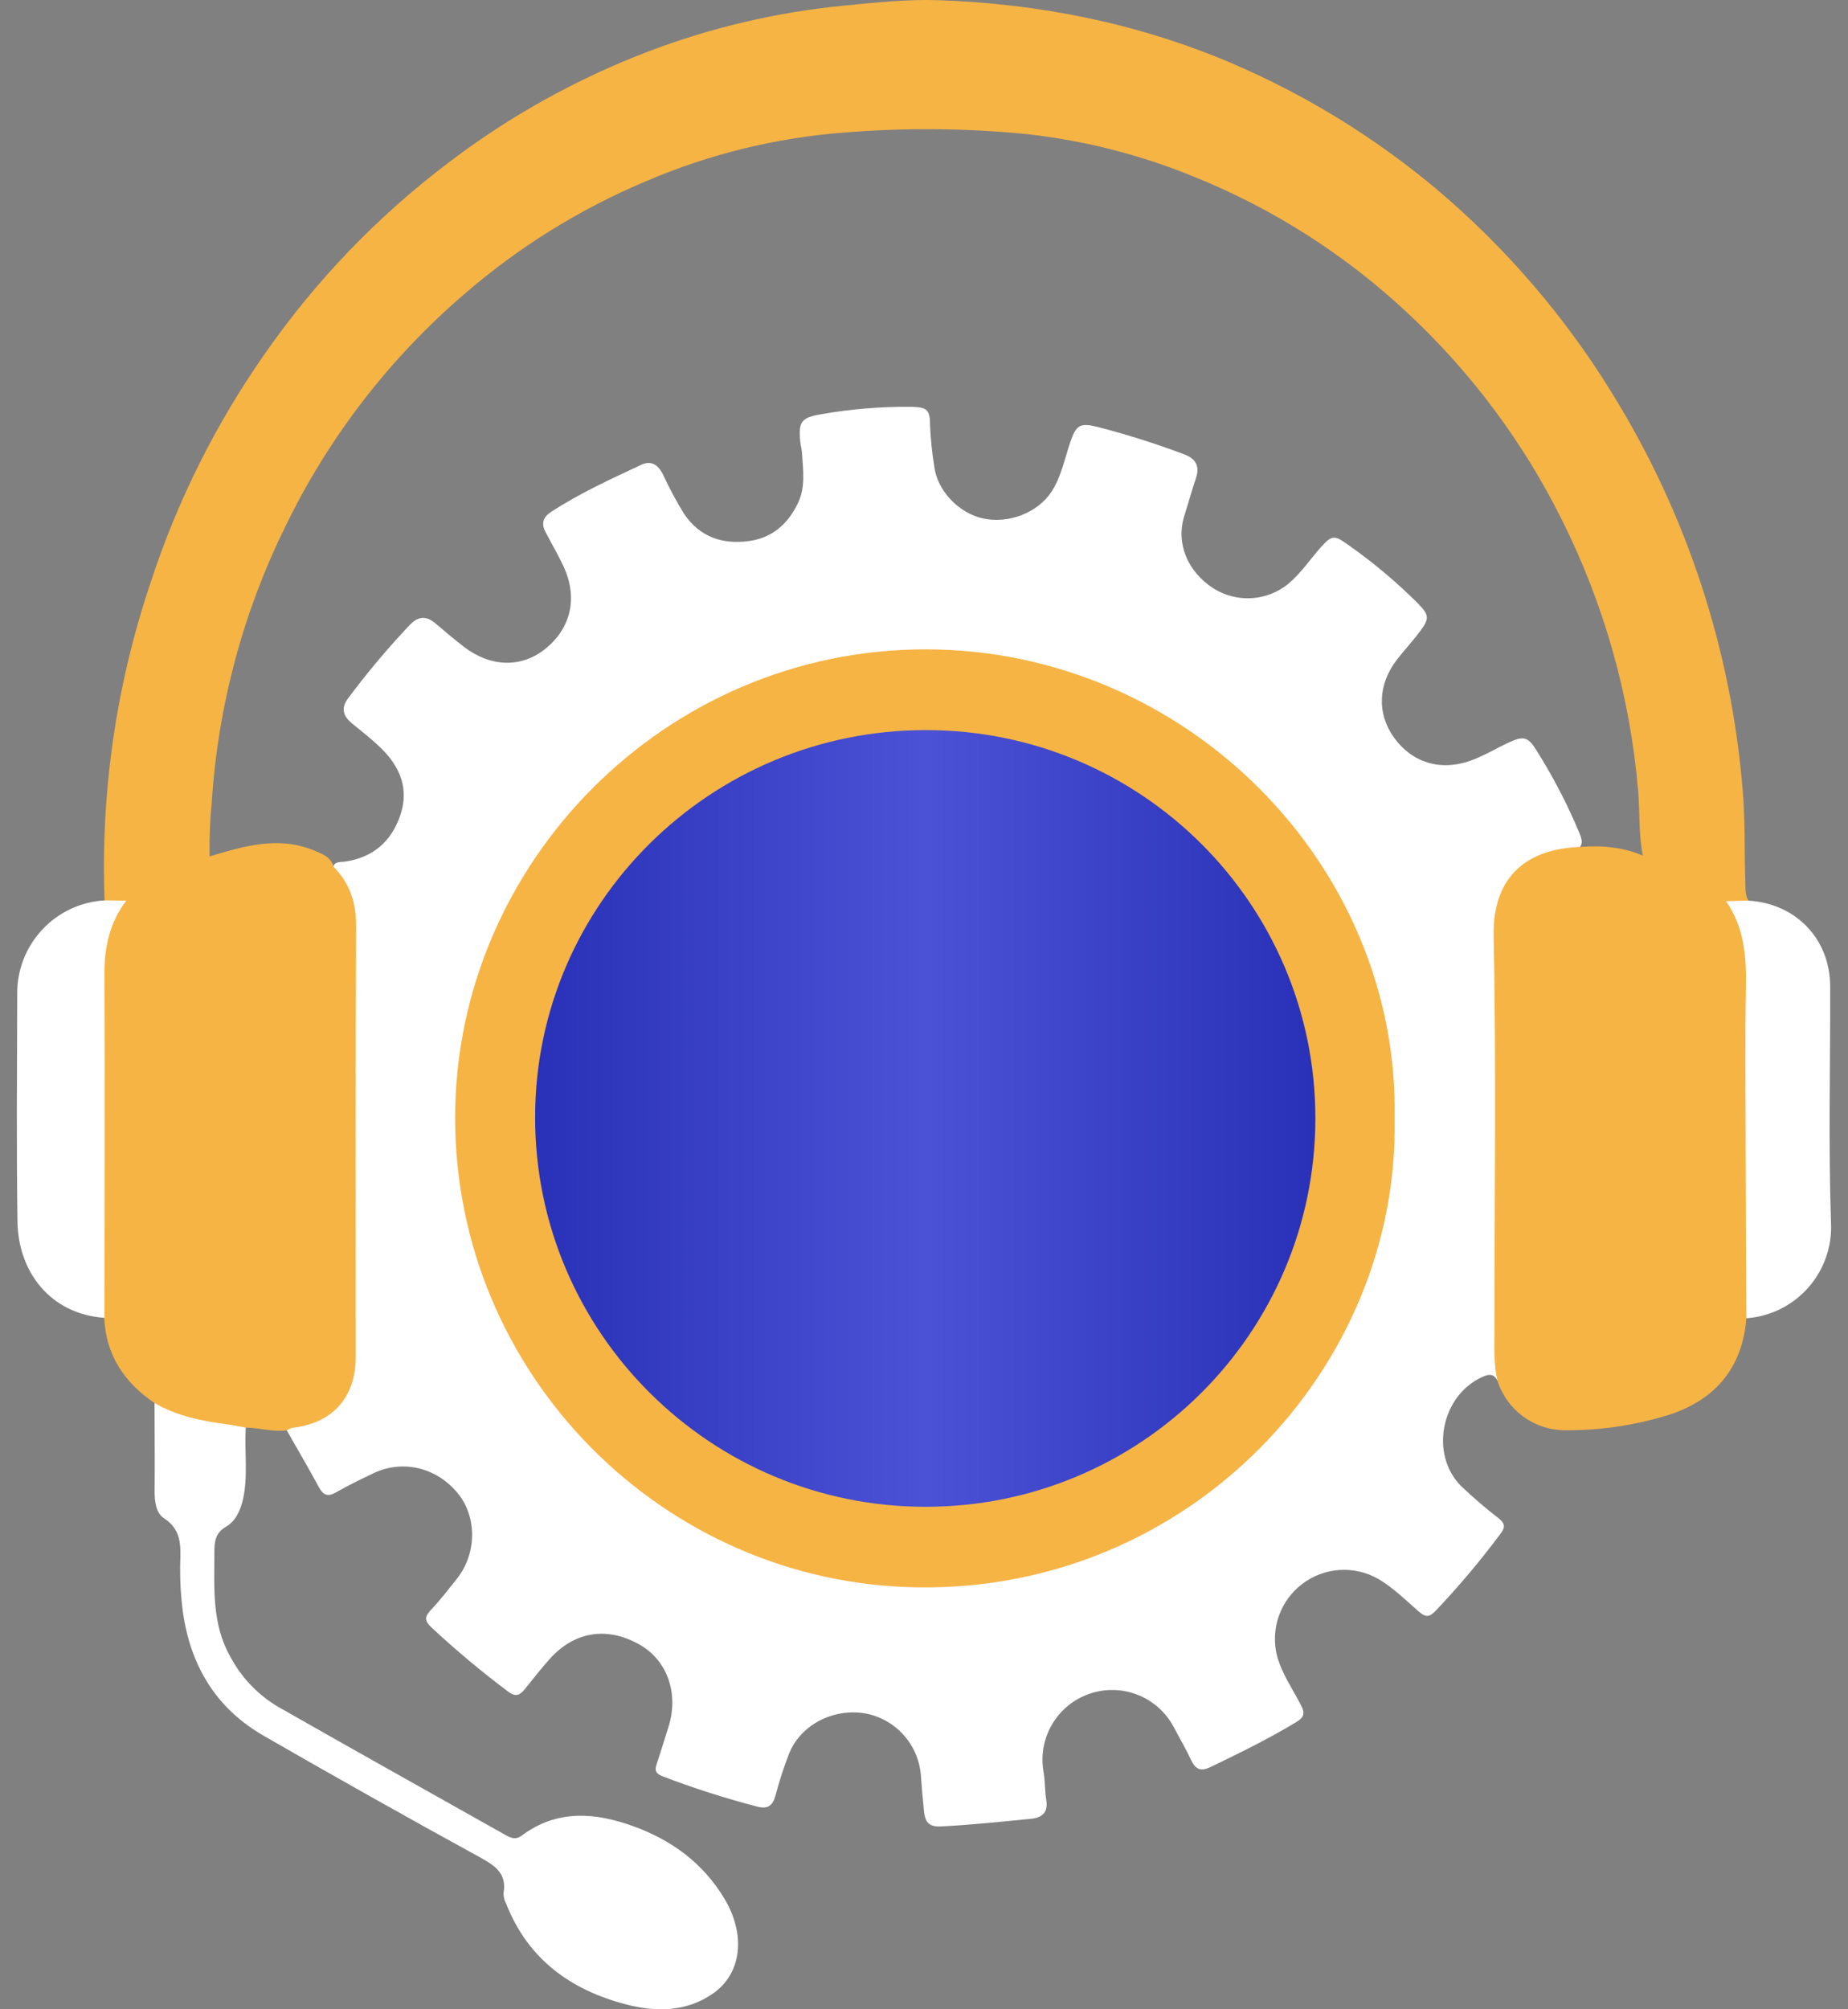
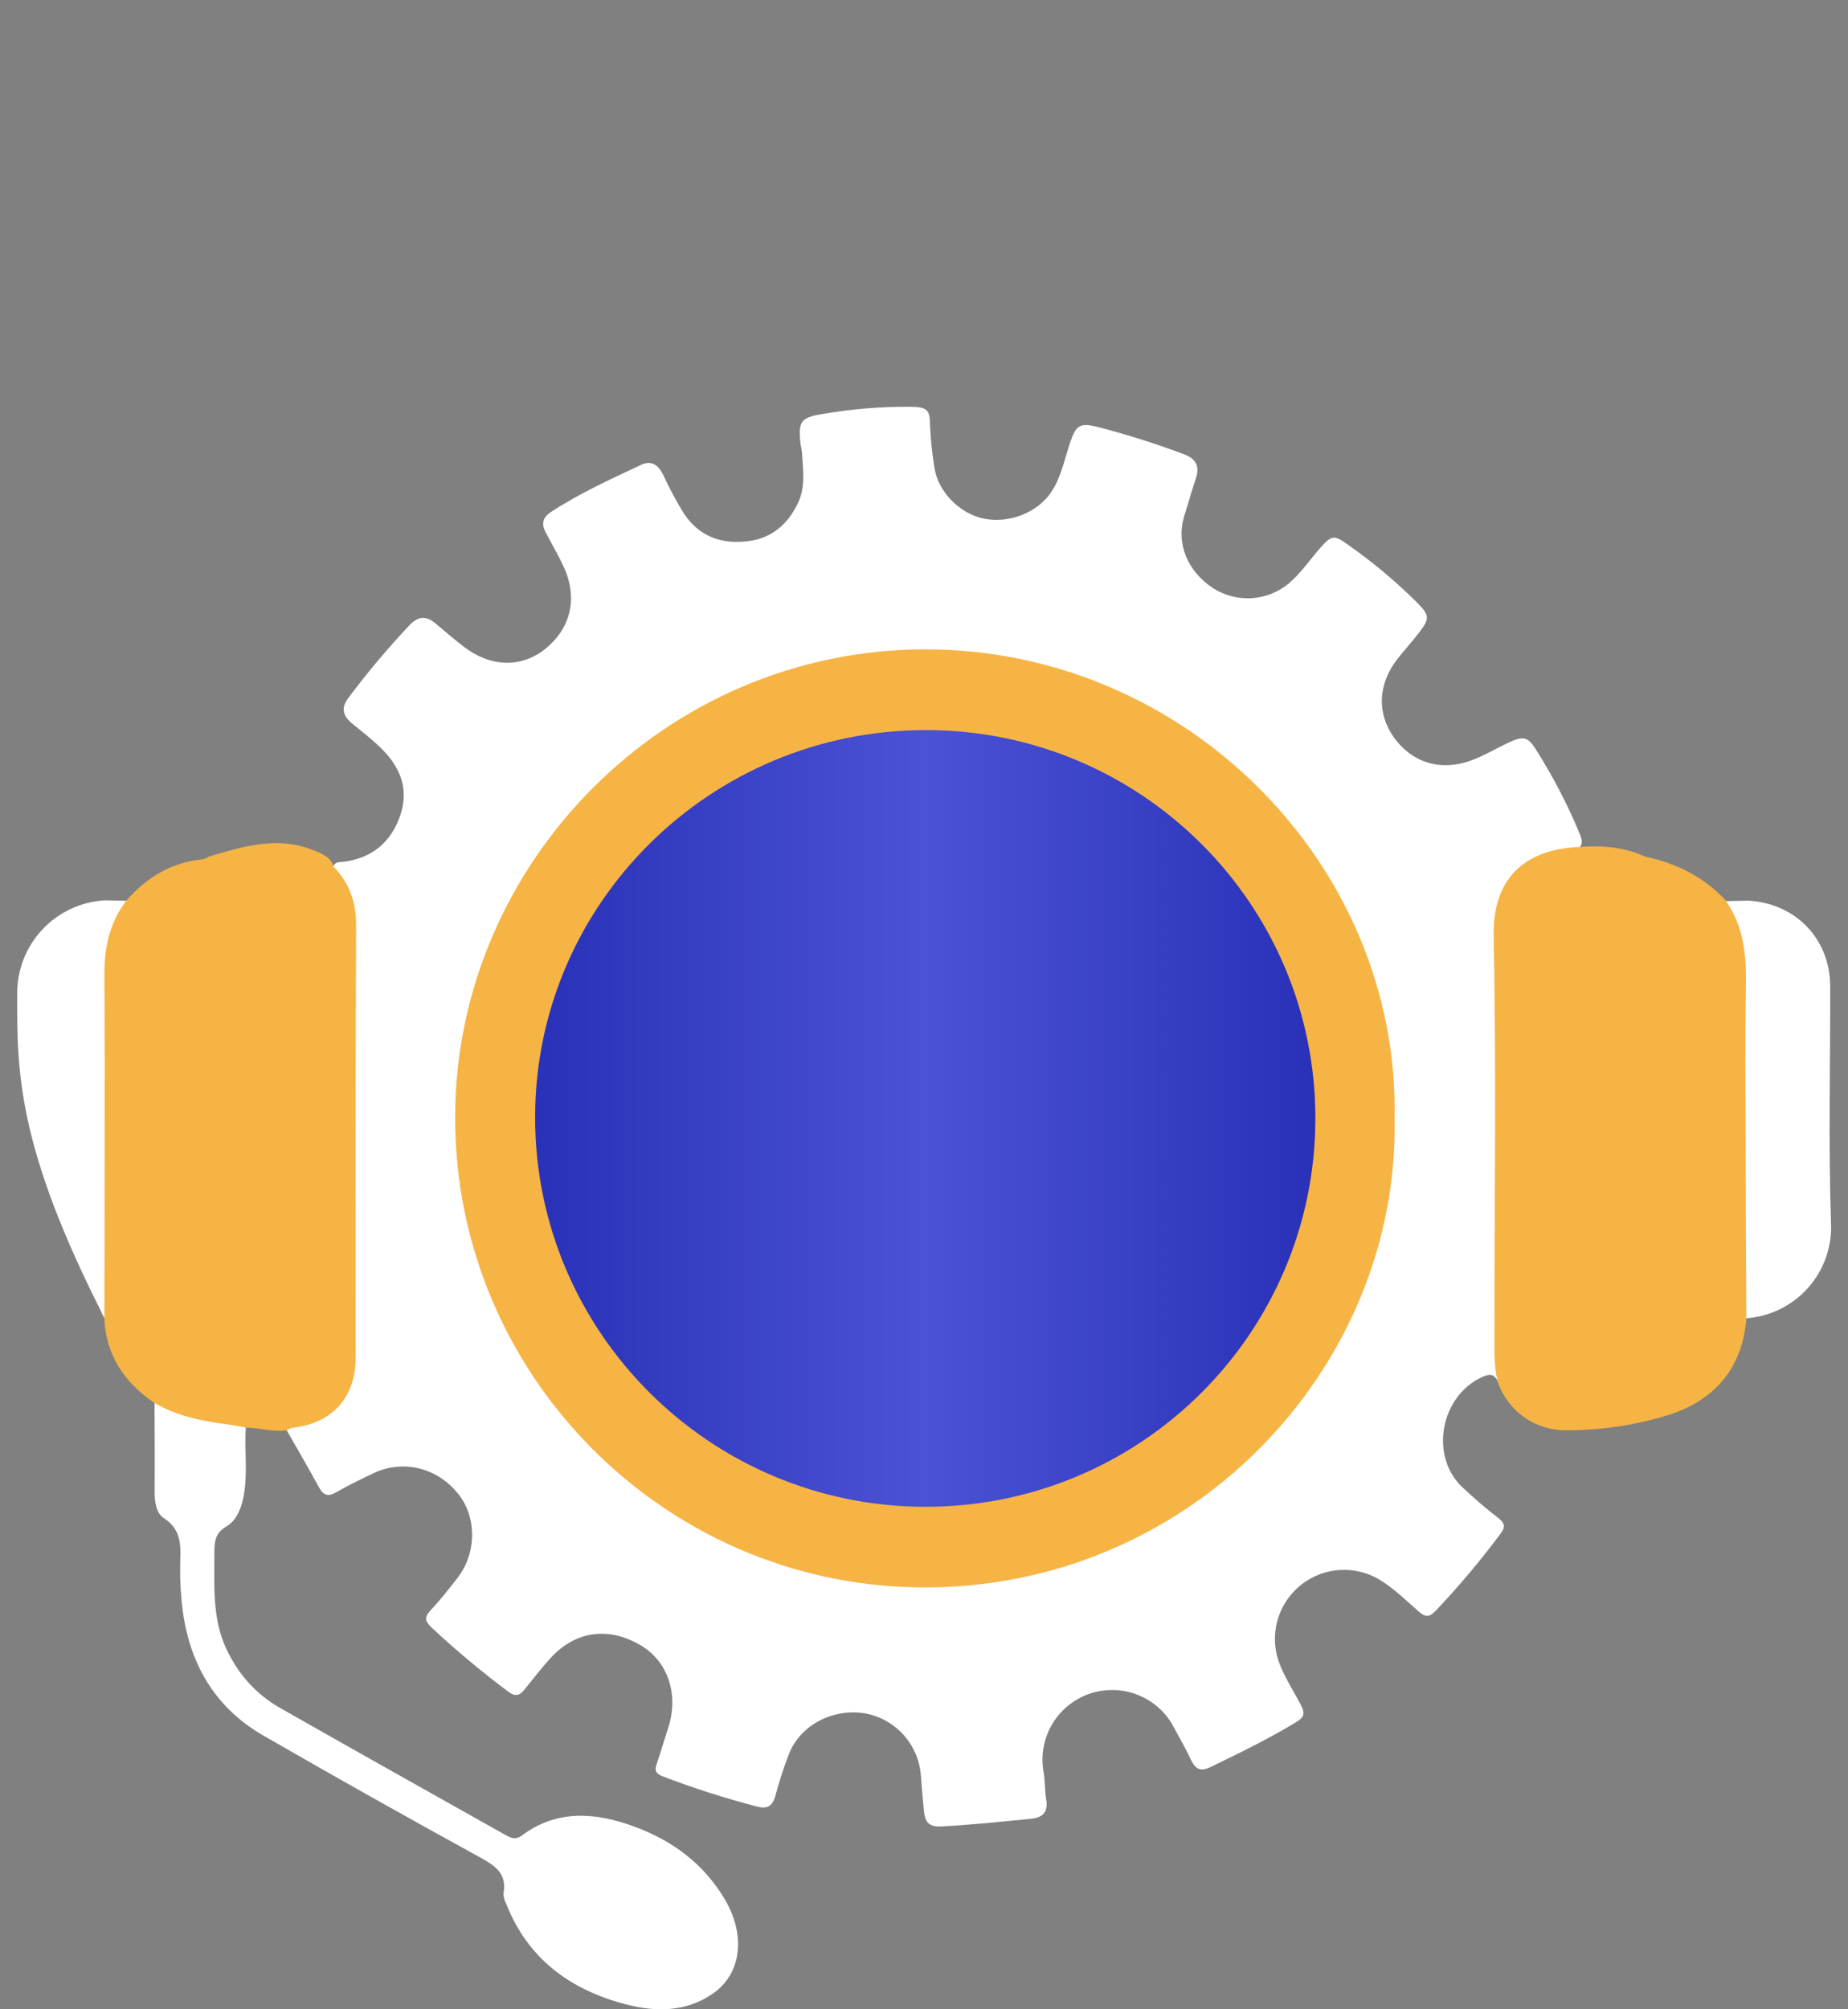
<svg xmlns="http://www.w3.org/2000/svg" width="46" height="50" viewBox="0 0 46 50" fill="none">
  <rect x="0" y="0" width="46" height="50" fill="#808080" stroke="none" />
  <path d="M37.273 34.356C37.18 34.172 37.056 34.193 36.89 34.269C35.879 34.728 35.583 36.177 36.361 36.972C36.662 37.259 36.977 37.53 37.306 37.784C37.448 37.902 37.485 37.986 37.354 38.161C36.858 38.828 36.322 39.465 35.75 40.069C35.599 40.226 35.509 40.27 35.315 40.102C34.993 39.822 34.69 39.518 34.316 39.295C34.023 39.126 33.687 39.047 33.349 39.068C33.012 39.088 32.688 39.208 32.418 39.413C32.148 39.617 31.944 39.896 31.832 40.215C31.72 40.534 31.705 40.88 31.788 41.208C31.911 41.654 32.175 42.029 32.383 42.431C32.496 42.647 32.451 42.743 32.258 42.858C31.569 43.275 30.844 43.629 30.117 43.979C29.892 44.083 29.76 44.032 29.654 43.808C29.522 43.527 29.365 43.257 29.218 42.981C29.026 42.615 28.709 42.33 28.325 42.177C27.941 42.024 27.515 42.014 27.124 42.147C26.732 42.281 26.402 42.549 26.191 42.905C25.98 43.261 25.904 43.68 25.975 44.088C26.017 44.32 26.004 44.555 26.042 44.783C26.095 45.096 25.953 45.23 25.66 45.26C24.911 45.333 24.163 45.413 23.411 45.45C23.106 45.465 23.024 45.317 23 45.074C22.969 44.761 22.941 44.455 22.919 44.144C22.883 43.773 22.726 43.424 22.472 43.151C22.218 42.878 21.882 42.696 21.515 42.633C20.714 42.511 19.917 42.935 19.638 43.648C19.507 43.987 19.395 44.333 19.302 44.684C19.234 44.938 19.103 45.024 18.853 44.957C18.049 44.749 17.258 44.496 16.482 44.198C16.314 44.131 16.297 44.049 16.343 43.905C16.448 43.592 16.54 43.287 16.638 42.978C16.9 42.157 16.62 41.334 15.941 40.938C15.134 40.467 14.31 40.587 13.689 41.276C13.472 41.518 13.272 41.774 13.069 42.027C12.947 42.18 12.841 42.241 12.652 42.097C11.987 41.599 11.348 41.065 10.74 40.498C10.592 40.358 10.546 40.259 10.709 40.081C10.949 39.828 11.165 39.55 11.382 39.274C11.866 38.659 11.874 37.758 11.408 37.177C10.887 36.523 10.041 36.313 9.306 36.656C8.993 36.805 8.673 36.96 8.367 37.135C8.159 37.255 8.046 37.208 7.937 37.006C7.677 36.528 7.402 36.057 7.132 35.584C7.158 35.405 7.314 35.425 7.431 35.396C8.273 35.18 8.727 34.606 8.728 33.738C8.728 30.164 8.721 26.589 8.739 23.016C8.739 22.485 8.523 22.067 8.283 21.637C8.292 21.419 8.473 21.459 8.596 21.44C9.282 21.336 9.734 20.945 9.958 20.305C10.192 19.637 9.964 19.084 9.478 18.611C9.254 18.392 9.006 18.202 8.765 18.004C8.524 17.806 8.487 17.61 8.672 17.367C9.147 16.731 9.658 16.124 10.204 15.547C10.42 15.324 10.621 15.325 10.846 15.518C11.071 15.711 11.302 15.905 11.539 16.089C12.197 16.599 12.96 16.627 13.554 16.162C14.215 15.64 14.388 14.884 14.031 14.102C13.894 13.806 13.728 13.527 13.578 13.238C13.468 13.029 13.517 12.87 13.713 12.741C14.424 12.277 15.194 11.926 15.96 11.567C16.211 11.449 16.377 11.567 16.496 11.793C16.654 12.136 16.832 12.469 17.03 12.79C17.418 13.36 17.968 13.549 18.627 13.466C19.219 13.392 19.62 13.035 19.867 12.509C20.053 12.116 19.99 11.693 19.964 11.28C19.959 11.189 19.932 11.1 19.922 11.009C19.869 10.493 19.939 10.39 20.452 10.306C21.182 10.178 21.922 10.117 22.663 10.123C23.08 10.13 23.151 10.19 23.151 10.595C23.166 10.933 23.201 11.27 23.255 11.604C23.327 12.207 23.862 12.765 24.459 12.899C25.107 13.043 25.829 12.76 26.174 12.236C26.421 11.857 26.499 11.416 26.642 11C26.785 10.584 26.875 10.518 27.299 10.618C28.029 10.806 28.75 11.033 29.456 11.298C29.756 11.402 29.873 11.592 29.769 11.9C29.665 12.207 29.578 12.525 29.481 12.832C29.266 13.515 29.551 14.22 30.211 14.646C30.495 14.822 30.826 14.906 31.16 14.885C31.493 14.864 31.812 14.738 32.07 14.527C32.383 14.263 32.606 13.925 32.873 13.624C33.14 13.322 33.213 13.311 33.525 13.535C34.155 13.974 34.745 14.467 35.288 15.009C35.587 15.315 35.587 15.394 35.326 15.739C35.153 15.967 34.958 16.177 34.782 16.402C34.3 17.018 34.267 17.751 34.699 18.354C35.15 18.979 35.855 19.197 36.604 18.929C36.936 18.81 37.237 18.625 37.556 18.477C37.918 18.309 38.035 18.333 38.237 18.659C38.65 19.311 39.007 19.996 39.305 20.708C39.369 20.864 39.442 21.032 39.237 21.153C39.053 21.221 38.857 21.239 38.669 21.29C37.755 21.54 37.322 22.09 37.321 23.04C37.315 25.883 37.315 28.727 37.321 31.571C37.321 32.406 37.289 33.234 37.345 34.065C37.355 34.115 37.355 34.168 37.342 34.218C37.33 34.269 37.306 34.316 37.273 34.356Z" fill="white" />
  <path d="M34.715 27.834C34.833 34.05 29.617 39.594 22.852 39.501C16.491 39.413 11.315 34.183 11.329 27.787C11.343 21.468 16.569 16.15 23.054 16.159C29.539 16.167 34.835 21.53 34.715 27.834Z" fill="#F6B445" />
  <path d="M23.049 18.168C28.406 18.168 32.747 22.5 32.742 27.837C32.736 33.175 28.392 37.496 23.038 37.496C17.683 37.496 13.316 33.153 13.32 27.799C13.323 22.487 17.686 18.166 23.049 18.168Z" fill="url(#paint0_linear_302_94482)" />
-   <path d="M2.603 22.399C2.503 19.716 2.892 17.037 3.75 14.493C4.419 12.444 5.391 10.506 6.633 8.745C7.869 6.98 9.37 5.417 11.082 4.11C12.636 2.914 14.357 1.954 16.191 1.261C17.729 0.681 19.336 0.306 20.971 0.143C21.772 0.067 22.569 -0.023 23.37 0.005C25.872 0.094 28.298 0.575 30.616 1.555C32.469 2.343 34.196 3.4 35.74 4.692C37.47 6.149 38.955 7.874 40.138 9.802C41.989 12.795 43.101 16.186 43.381 19.694C43.445 20.447 43.417 21.197 43.445 21.948C43.451 22.103 43.432 22.261 43.518 22.404C43.374 22.547 43.197 22.508 43.023 22.497C42.897 22.466 42.782 22.399 42.694 22.305C42.296 21.914 41.799 21.64 41.256 21.513C41.117 21.482 40.978 21.446 40.896 21.305C40.784 20.769 40.823 20.22 40.776 19.678C40.577 17.328 39.931 15.037 38.874 12.928C37.912 10.994 36.608 9.249 35.026 7.778C33.483 6.336 31.687 5.191 29.729 4.401C28.404 3.857 27.009 3.5 25.585 3.34C24.072 3.189 22.548 3.174 21.032 3.297C19.33 3.425 17.661 3.833 16.092 4.505C14.434 5.2 12.898 6.155 11.54 7.334C9.691 8.925 8.186 10.877 7.119 13.07C6.054 15.219 5.426 17.558 5.272 19.952C5.227 20.402 5.209 20.855 5.217 21.308C5.208 21.352 5.184 21.393 5.149 21.422C5.113 21.451 5.069 21.468 5.023 21.468C4.31 21.555 3.748 21.929 3.235 22.398C3.195 22.432 3.149 22.457 3.1 22.474C2.926 22.516 2.75 22.551 2.603 22.399Z" fill="#F6B445" />
  <path d="M40.948 21.316C41.729 21.482 42.416 21.821 42.964 22.415C43.404 22.737 43.516 23.214 43.559 23.713C43.59 24.074 43.569 24.443 43.569 24.802C43.569 27.253 43.569 29.704 43.569 32.155C43.569 32.373 43.603 32.6 43.471 32.799C43.376 34.022 42.71 34.819 41.575 35.197C40.735 35.462 39.859 35.595 38.978 35.591C38.6 35.594 38.23 35.477 37.923 35.255C37.617 35.033 37.389 34.718 37.274 34.358C37.176 33.924 37.2 33.482 37.2 33.043C37.2 29.791 37.245 26.539 37.18 23.289C37.15 21.731 38.099 21.117 39.33 21.076C39.886 21.033 40.432 21.08 40.948 21.316Z" fill="#F6B445" />
  <path d="M3.142 22.414C3.65 21.832 4.268 21.457 5.051 21.382C5.1 21.369 5.146 21.348 5.188 21.32C6.053 21.062 6.918 20.791 7.818 21.164C8.016 21.246 8.235 21.323 8.303 21.568C8.704 21.979 8.867 22.458 8.864 23.044C8.846 26.618 8.855 30.193 8.854 33.769C8.854 34.775 8.274 35.42 7.276 35.53C7.227 35.544 7.181 35.565 7.139 35.593C6.794 35.639 6.459 35.53 6.117 35.524C5.296 35.557 4.502 35.492 3.846 34.913C3.095 34.404 2.635 33.722 2.595 32.794C2.472 32.637 2.49 32.451 2.49 32.272C2.49 29.514 2.481 26.757 2.49 24C2.494 23.396 2.565 22.794 3.142 22.414Z" fill="#F6B445" />
  <path d="M3.847 34.913C4.407 35.24 5.027 35.362 5.659 35.445C5.812 35.465 5.965 35.498 6.118 35.524C6.08 36.119 6.181 36.719 6.048 37.311C5.984 37.589 5.866 37.85 5.631 37.988C5.352 38.149 5.336 38.371 5.336 38.642C5.336 39.524 5.27 40.409 5.732 41.224C6.007 41.744 6.421 42.177 6.927 42.476C8.788 43.535 10.657 44.581 12.524 45.63C12.672 45.713 12.81 45.809 12.988 45.677C13.864 45.022 14.816 45.1 15.768 45.446C16.721 45.791 17.508 46.367 18.038 47.257C18.567 48.146 18.464 49.103 17.755 49.602C17.085 50.073 16.324 50.071 15.582 49.878C14.206 49.52 13.141 48.753 12.601 47.376C12.557 47.296 12.534 47.208 12.533 47.117C12.623 46.623 12.329 46.43 11.946 46.218C10.147 45.232 8.359 44.227 6.58 43.203C5.384 42.522 4.741 41.459 4.551 40.103C4.503 39.743 4.481 39.38 4.484 39.017C4.484 38.562 4.575 38.098 4.079 37.778C3.883 37.652 3.847 37.361 3.849 37.1C3.856 36.37 3.848 35.642 3.847 34.913Z" fill="white" />
-   <path d="M3.143 22.414C2.734 22.952 2.596 23.561 2.599 24.233C2.613 27.086 2.599 29.94 2.599 32.794C1.251 32.7 0.451 31.647 0.435 30.395C0.408 28.512 0.424 26.629 0.429 24.746C0.42 24.15 0.642 23.573 1.048 23.137C1.454 22.7 2.013 22.438 2.609 22.405L3.143 22.414Z" fill="white" />
+   <path d="M3.143 22.414C2.734 22.952 2.596 23.561 2.599 24.233C2.613 27.086 2.599 29.94 2.599 32.794C0.408 28.512 0.424 26.629 0.429 24.746C0.42 24.15 0.642 23.573 1.048 23.137C1.454 22.7 2.013 22.438 2.609 22.405L3.143 22.414Z" fill="white" />
  <path d="M43.47 32.804C43.463 31.449 43.455 30.1 43.453 28.748C43.453 27.356 43.432 25.965 43.459 24.577C43.475 23.807 43.416 23.075 42.963 22.424L43.521 22.412C44.7 22.481 45.553 23.365 45.556 24.54C45.562 26.502 45.51 28.465 45.577 30.424C45.607 31.017 45.403 31.599 45.009 32.044C44.615 32.489 44.062 32.762 43.47 32.804Z" fill="white" />
  <defs>
    <linearGradient id="paint0_linear_302_94482" x1="32.742" y1="27.832" x2="13.32" y2="27.832" gradientUnits="userSpaceOnUse">
      <stop stop-color="#2931B8" />
      <stop offset="0.5" stop-color="#4B52D5" />
      <stop offset="1" stop-color="#2931B8" />
    </linearGradient>
  </defs>
</svg>